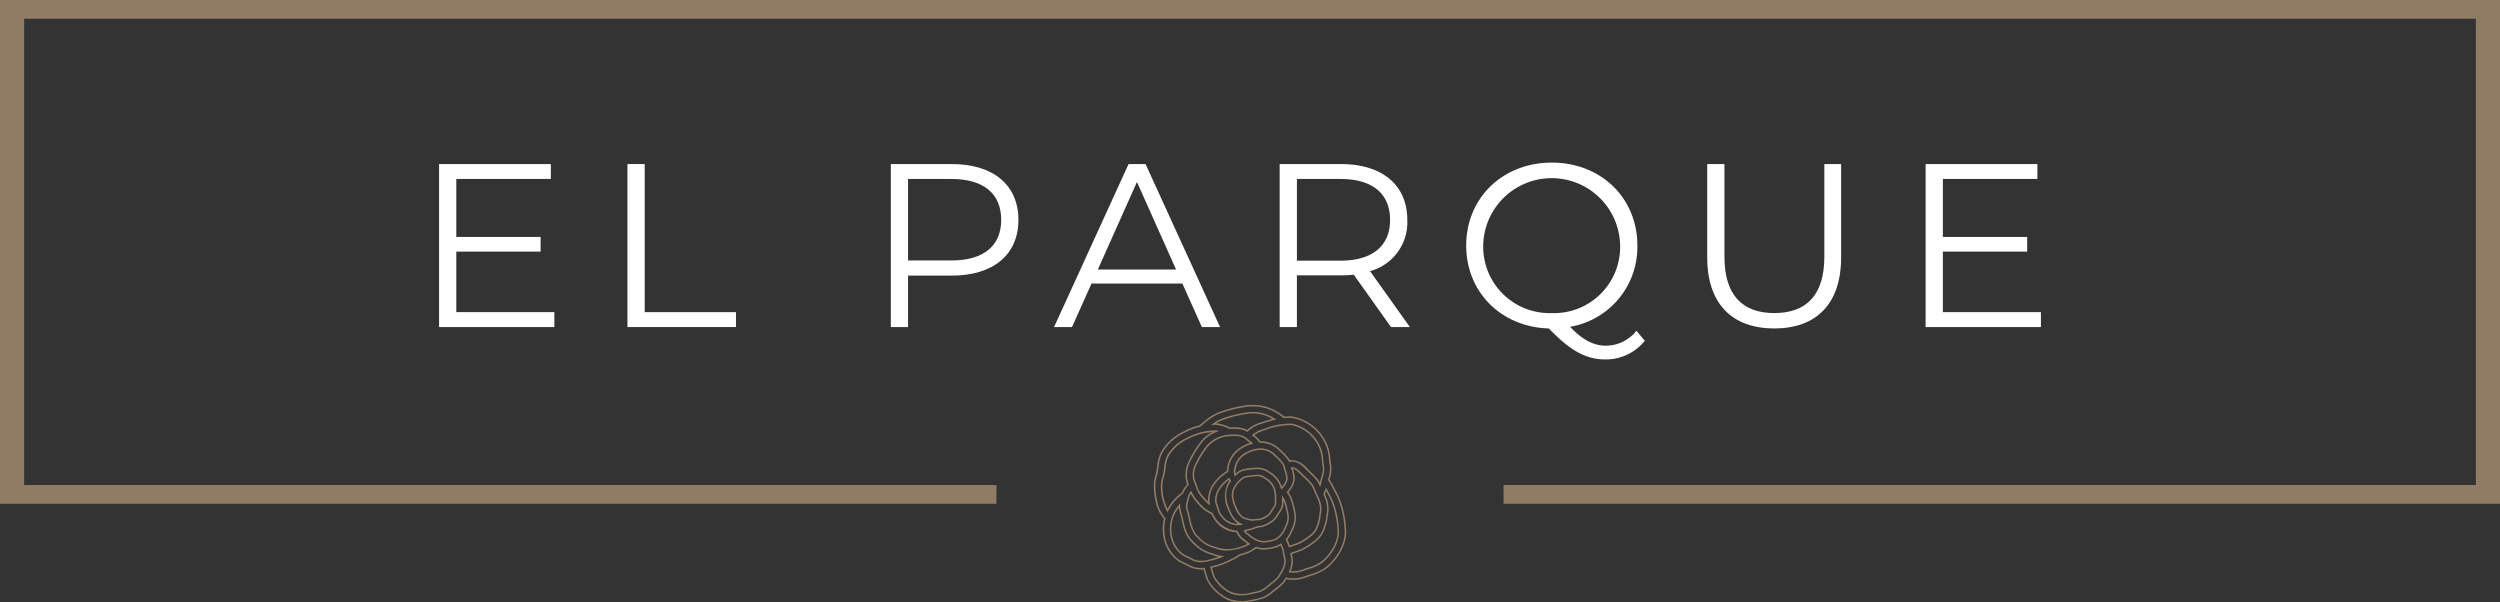
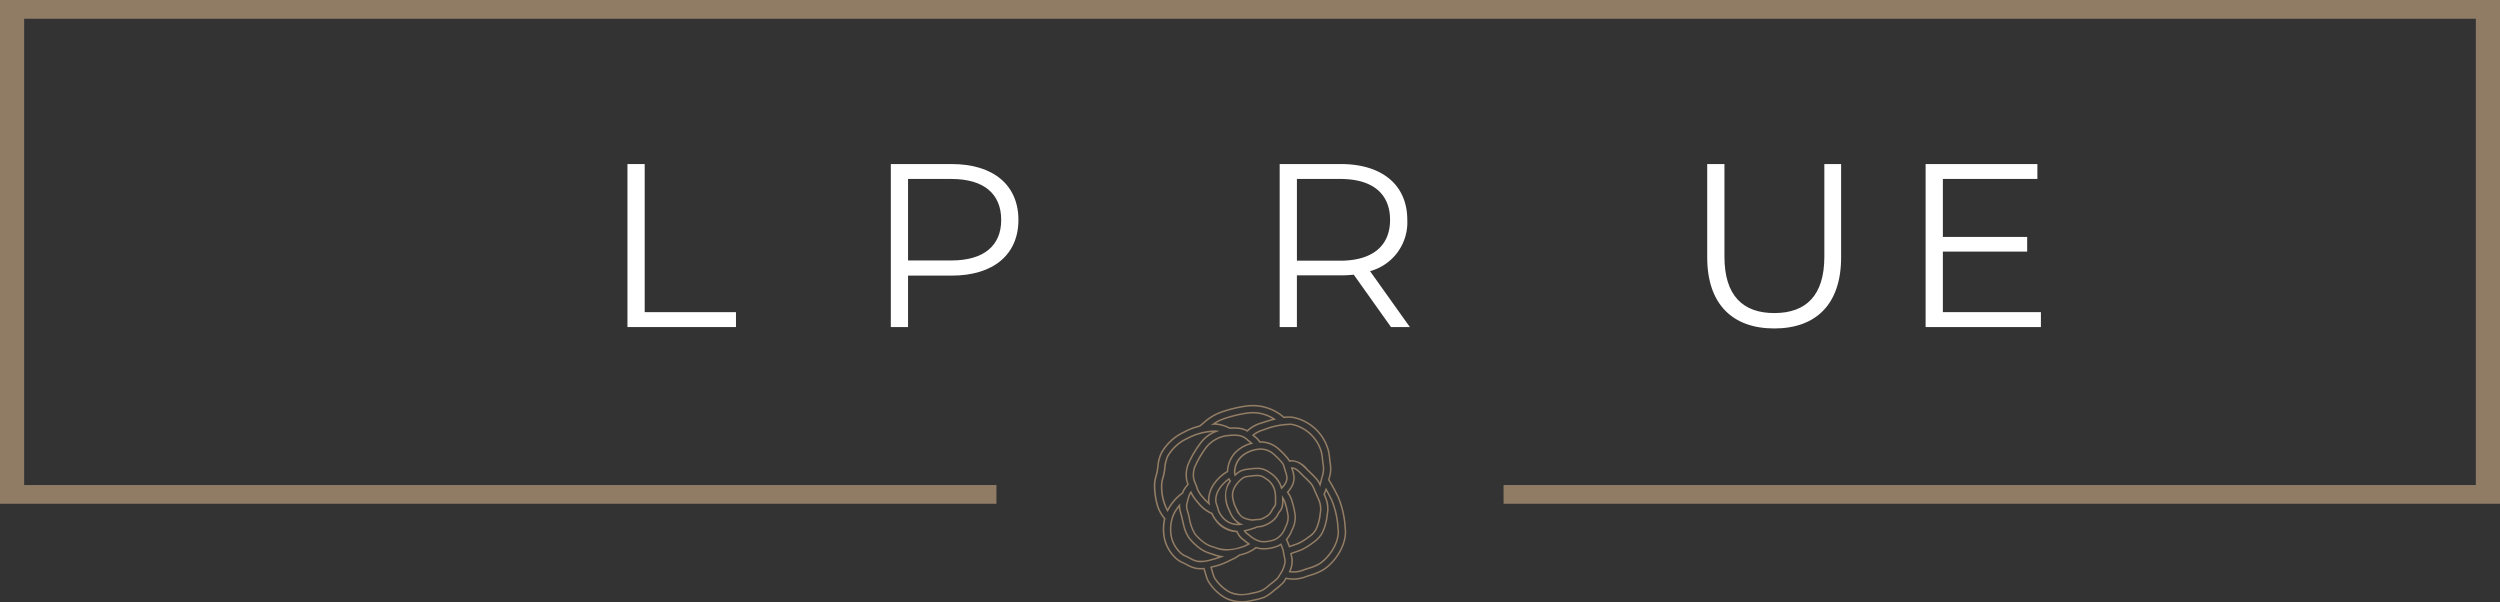
<svg xmlns="http://www.w3.org/2000/svg" viewBox="0 0 440.181 106.08">
  <rect x="0" y="0" width="440.181" height="106.08" fill="#333333" stroke="none" />
  <defs>
    <style>.cls-1{fill:#937d65;}.cls-2{fill:#fff;}.cls-3{fill:#907c65;}</style>
  </defs>
  <title>titleparque</title>
  <g id="Capa_2" data-name="Capa 2">
    <g id="Capa_1-2" data-name="Capa 1">
      <path class="cls-1" d="M218.533,106.08a5.811,5.811,0,0,1-2.849-.687,8.417,8.417,0,0,1-3.161-3.183c-.208-.516-.4-1.177-.57-1.76l-.059-.206a5.119,5.119,0,0,1-1.415-.07,5.728,5.728,0,0,1-1.573-.631l-.319-.167c-.083-.042-.167-.082-.251-.121l-.068-.033a4.473,4.473,0,0,1-1.443-.945,6.923,6.923,0,0,1-1.861-3.143l-.02-.075a8.243,8.243,0,0,1-.018-3.713,6.564,6.564,0,0,1-1.376-2.714,13.556,13.556,0,0,1-.4-3.2,5.927,5.927,0,0,1,.285-1.705,7.753,7.753,0,0,0,.2-.848c.03-.193.054-.38.078-.563l.015-.118a7.5,7.5,0,0,1,.6-2.429,8.88,8.88,0,0,1,4.118-3.817,10.321,10.321,0,0,1,2.713-1.043c.243-.192.471-.38.691-.566a9.334,9.334,0,0,1,2.684-1.734,22.608,22.608,0,0,1,4.843-1.239,8.425,8.425,0,0,1,6.719,1.979,6.973,6.973,0,0,1,1.453-.016A8.218,8.218,0,0,1,234,79.237a9.342,9.342,0,0,1,.241,1.511c.037.36.07.684.133,1.006a5.535,5.535,0,0,1-.242,2.563l-.035.134c.65,1.028,1.492,2.7,1.588,2.891a16.3,16.3,0,0,1,1.291,5.5l.022.192c.326,2.83-1.722,5.967-3.891,7.366a9.106,9.106,0,0,1-2.294.981c-.319.1-.642.2-.954.323a6.058,6.058,0,0,1-3.356.261l-.075.129-.018.031a2.758,2.758,0,0,1-.524.7,11.337,11.337,0,0,1-1.109.95c-.182.135-.362.285-.537.43a6.705,6.705,0,0,1-1.555,1.059,9.386,9.386,0,0,1-1.887.526l-.327.067A9.448,9.448,0,0,1,218.533,106.08Zm-6.445-6.124.032.106c.03.1.061.2.091.314.168.576.358,1.23.561,1.734a8.1,8.1,0,0,0,3.041,3.048,6.51,6.51,0,0,0,4.6.441l.326-.067a9.245,9.245,0,0,0,1.835-.508A6.532,6.532,0,0,0,224.07,104c.177-.148.36-.3.548-.44a11.168,11.168,0,0,0,1.084-.927,2.531,2.531,0,0,0,.476-.643l.018-.031c.033-.056.067-.115.107-.179l.062-.1.1.008a5.833,5.833,0,0,0,3.3-.232c.319-.121.647-.225.963-.326a8.936,8.936,0,0,0,2.236-.952c2.1-1.355,4.083-4.385,3.77-7.11l-.022-.186a16.11,16.11,0,0,0-1.265-5.42c-.35-.7-1.081-2.095-1.606-2.916l-.032-.05.065-.247a5.307,5.307,0,0,0,.238-2.444c-.065-.333-.1-.664-.134-1.013a9.268,9.268,0,0,0-.233-1.476,7.95,7.95,0,0,0-6.221-5.718,6.8,6.8,0,0,0-1.453.022l-.056.006-.044-.037a8.178,8.178,0,0,0-6.549-1.956,22.354,22.354,0,0,0-4.787,1.224h0a9.069,9.069,0,0,0-2.6,1.683c-.238.2-.476.4-.731.6l-.053.025a10.088,10.088,0,0,0-2.673,1.023,8.641,8.641,0,0,0-4,3.7,7.278,7.278,0,0,0-.58,2.346l-.016.121c-.024.185-.048.375-.079.57a7.919,7.919,0,0,1-.2.878,5.69,5.69,0,0,0-.275,1.629,13.288,13.288,0,0,0,.392,3.138,6.283,6.283,0,0,0,1.362,2.656l.047.052-.015.068a8.082,8.082,0,0,0,0,3.652l.019.073a6.7,6.7,0,0,0,1.8,3.03,4.279,4.279,0,0,0,1.362.886l.068.032c.086.041.172.082.257.125l.313.163a5.593,5.593,0,0,0,1.508.611,4.956,4.956,0,0,0,1.449.056Zm6.438,4.871a4.547,4.547,0,0,1-2.239-.537,7.36,7.36,0,0,1-2.6-2.549c-.181-.451-.363-1.074-.523-1.624l-.1-.341.135-.034.315-.081a12.205,12.205,0,0,0,2.7-.957c.169-.091.347-.175.527-.259l.06-.028a5.938,5.938,0,0,0,1.343-.783l.024-.02.031-.007c.155-.038.31-.076.465-.117a6.586,6.586,0,0,0,2.412-1.186l.06-.054.076.027a3.546,3.546,0,0,0,.776.195,6.458,6.458,0,0,0,2.666-.35,2.874,2.874,0,0,0,.8-.389l.136-.093.064.152c.035.082.07.17.11.269.051.127.1.277.158.425l.13.352a1.209,1.209,0,0,1,.049.182l0,.02,0,.021a.488.488,0,0,0,.01.178l.029.059.01.04c0,.017,0,.034.007.052a4.524,4.524,0,0,0,.084.522,3.249,3.249,0,0,1,.135,1.146,5.363,5.363,0,0,1-.918,2.2c-.056.088-.1.167-.143.243a1.617,1.617,0,0,1-.306.422,10.2,10.2,0,0,1-.988.846c-.195.147-.39.307-.59.473a5.684,5.684,0,0,1-1.26.875,8.31,8.31,0,0,1-1.632.445l-.333.069A8.22,8.22,0,0,1,218.526,104.827ZM213.4,99.968l.016.056c.164.562.344,1.178.52,1.617a7.321,7.321,0,0,0,2.478,2.414,5.256,5.256,0,0,0,3.742.315l.334-.069a8.117,8.117,0,0,0,1.578-.427,5.515,5.515,0,0,0,1.2-.837c.2-.168.4-.331.6-.481a10.088,10.088,0,0,0,.963-.825,1.374,1.374,0,0,0,.256-.359c.045-.08.093-.163.151-.254a5.151,5.151,0,0,0,.879-2.1,3.029,3.029,0,0,0-.13-1.047,4.672,4.672,0,0,1-.086-.528l-.008-.057a.4.4,0,0,1-.034-.081.739.739,0,0,1-.02-.256.783.783,0,0,0-.032-.119l-.131-.357c-.052-.145-.1-.292-.155-.416l-.047-.117a3.069,3.069,0,0,1-.736.335,6.69,6.69,0,0,1-2.777.36,3.678,3.678,0,0,1-.758-.183,7.041,7.041,0,0,1-2.464,1.193c-.147.039-.294.076-.441.112a6.339,6.339,0,0,1-1.378.8l-.059.028c-.176.081-.349.162-.513.251a12.34,12.34,0,0,1-2.753.977Zm14.376.865a5.727,5.727,0,0,1-.714-.047l-.179-.023.074-.165a5.1,5.1,0,0,0,.4-1.41,4.089,4.089,0,0,0-.153-1.5c-.014-.058-.025-.122-.035-.19l-.016-.106.1-.038c.286-.112.669-.244.923-.332l.039-.014c.378-.13.677-.233.845-.309a10.592,10.592,0,0,0,2.049-1.265,4.976,4.976,0,0,0,1.553-1.617,9.291,9.291,0,0,0,.895-3.209,5.156,5.156,0,0,0-.22-2.783c-.089-.233-.191-.478-.323-.769l-.026-.058.029-.058a6.3,6.3,0,0,0,.341-.814l.1-.286.146.264c.313.561.66,1.219.954,1.805a15.373,15.373,0,0,1,1.167,5.082l.022.2c.257,2.239-1.511,5-3.324,6.165a8,8,0,0,1-1.994.839c-.36.115-.685.219-1.021.347A4.5,4.5,0,0,1,227.778,100.833Zm-.5-.294a4.355,4.355,0,0,0,2.041-.257c.342-.13.671-.236,1.034-.351a7.84,7.84,0,0,0,1.931-.809c1.745-1.126,3.448-3.77,3.2-5.909l-.021-.189a15.223,15.223,0,0,0-1.141-5c-.248-.5-.535-1.041-.806-1.537-.068.176-.143.346-.225.512.122.271.219.5.3.726a5.384,5.384,0,0,1,.234,2.915,9.512,9.512,0,0,1-.924,3.3,5.175,5.175,0,0,1-1.627,1.7,10.862,10.862,0,0,1-2.1,1.3c-.179.08-.483.185-.867.318l-.039.014c-.223.076-.546.188-.812.289,0,.021.009.042.013.061a4.351,4.351,0,0,1,.158,1.6A5.285,5.285,0,0,1,227.276,100.539Zm-15.852-1.532a3.69,3.69,0,0,1-.706-.066,4.656,4.656,0,0,1-1.235-.515l-.33-.172-.26-.126-.086-.041a3.434,3.434,0,0,1-1.063-.667,5.628,5.628,0,0,1-1.582-2.674,6.836,6.836,0,0,1,.38-4.279h0a9.046,9.046,0,0,1,1.02-1.554l.247-.3L207.8,89a4.551,4.551,0,0,0,.229,1.317l.065.237c.071.266.135.545.2.831l.018.082c.077.337.156.682.248,1.026a6.43,6.43,0,0,0,.923,2.163,9.635,9.635,0,0,0,2.035,1.907,5.977,5.977,0,0,0,1.763.8l-.014.137.042-.128c.193.064.381.126.554.191a5.312,5.312,0,0,0,1.211.307l.5.067-.47.19a15.713,15.713,0,0,1-1.838.572A7.258,7.258,0,0,1,211.424,99.007Zm-4.643-8.417a6.544,6.544,0,0,0-.359,4.09,5.33,5.33,0,0,0,1.518,2.556,3.215,3.215,0,0,0,.983.609l.086.041.264.128.335.174a4.443,4.443,0,0,0,1.161.489,5.417,5.417,0,0,0,2.432-.233c.448-.119.906-.242,1.346-.391a5.5,5.5,0,0,1-.778-.234c-.17-.064-.354-.124-.543-.187l-.028-.009a6.206,6.206,0,0,1-1.843-.845,9.855,9.855,0,0,1-2.089-1.964,6.7,6.7,0,0,1-.965-2.251c-.093-.349-.172-.7-.248-1.031l-.02-.086c-.065-.283-.128-.559-.2-.821l-.065-.235a6.184,6.184,0,0,1-.222-1.023,8.709,8.709,0,0,0-.767,1.223Zm9.108,6.352a4.624,4.624,0,0,1-1.673-.3c-.193-.074-.4-.144-.62-.215a5.255,5.255,0,0,1-1.479-.653,8.97,8.97,0,0,1-1.829-1.7,7.976,7.976,0,0,1-1.011-2.834l-.015-.065c-.069-.3-.137-.6-.213-.88l-.069-.253a2.8,2.8,0,0,1-.168-1.243c.037-.166.1-.4.151-.6l.073-.284c.046-.185.08-.305.116-.42l.013-.03a.477.477,0,0,0,.066-.182l.008-.03.091-.232a2.243,2.243,0,0,1,.251-.439l.14-.2.094.224a6.991,6.991,0,0,0,1.219,1.783,6.1,6.1,0,0,0,2.422,1.9l.052.023.02.053a5.077,5.077,0,0,0,4.269,3.077l.077.006.076.151a3.172,3.172,0,0,0,.973,1.256c.163.112.307.229.447.342l.028.022a6.925,6.925,0,0,0,.581.439l.179.119-.185.109a6.746,6.746,0,0,1-1.558.643A9.978,9.978,0,0,1,215.889,96.942ZM209.4,87.6c-.033.107-.065.22-.107.392l-.074.285c-.054.2-.113.43-.149.593a2.614,2.614,0,0,0,.161,1.1l.073.267c.077.287.145.586.216.892l.015.066a7.813,7.813,0,0,0,.967,2.737,8.751,8.751,0,0,0,1.771,1.636,5.045,5.045,0,0,0,1.4.613c.221.073.435.145.632.22a6.4,6.4,0,0,0,4.034-.12,6.55,6.55,0,0,0,1.305-.512c-.153-.11-.291-.222-.422-.329l-.028-.022c-.135-.11-.276-.223-.431-.33a3.39,3.39,0,0,1-1.058-1.353l-.01-.019a4.833,4.833,0,0,1-3.777-2.116,4.988,4.988,0,0,1-.629-1.076,6.329,6.329,0,0,1-2.463-1.945,8.049,8.049,0,0,1-1.162-1.631,1.584,1.584,0,0,0-.092.185l-.085.216A.769.769,0,0,1,209.4,87.6Zm17.549,8.813-.077-.207c-.062-.175-.129-.357-.188-.506-.1-.24-.18-.441-.282-.641l-.041-.082.061-.068a6,6,0,0,0,.916-1.569l.108-.241a4.5,4.5,0,0,0,.46-2.411,14.583,14.583,0,0,0-.671-2.794,4.376,4.376,0,0,0-.472-.9c-.061-.1-.116-.183-.167-.269l-.052-.087.069-.074a4.459,4.459,0,0,0,.712-.985,2.962,2.962,0,0,0,.388-1.542,6.461,6.461,0,0,0-.36-1.506l-.086-.259.186,0h.016c.646,0,1.148.456,1.836,1.151l.058.059c.181.182.366.359.551.536a12.789,12.789,0,0,1,1.132,1.178,4.569,4.569,0,0,1,.5.981l.075.179c.1.236.208.472.316.708.178.39.339.744.478,1.112h0a4.176,4.176,0,0,1,.165,2.3,8.431,8.431,0,0,1-.786,2.876,4.009,4.009,0,0,1-1.267,1.289,9.682,9.682,0,0,1-1.868,1.16c-.106.047-.35.135-.766.277-.313.109-.585.2-.817.291Zm-.267-1.394c.088.182.166.367.252.581.054.138.116.305.174.468.205-.075.437-.156.7-.247.4-.138.648-.226.746-.269a9.391,9.391,0,0,0,1.8-1.12,3.845,3.845,0,0,0,1.205-1.21,8.237,8.237,0,0,0,.756-2.786,3.94,3.94,0,0,0-.15-2.164h0c-.136-.36-.3-.709-.464-1.079-.116-.254-.224-.492-.326-.732l-.075-.176a4.367,4.367,0,0,0-.462-.919,12.547,12.547,0,0,0-1.1-1.142c-.2-.19-.386-.368-.568-.552l-.059-.059c-.588-.594-1-.981-1.471-1.057a6.346,6.346,0,0,1,.338,1.464,3.23,3.23,0,0,1-.416,1.683,4.665,4.665,0,0,1-.687.972c.034.057.07.113.108.172a4.586,4.586,0,0,1,.5.961,14.8,14.8,0,0,1,.684,2.85,4.754,4.754,0,0,1-.482,2.552l-.108.24A6.419,6.419,0,0,1,226.686,95.014Zm-4.153.5a3.5,3.5,0,0,1-.42-.025,3.976,3.976,0,0,1-1.391-.53,4.655,4.655,0,0,1-.7-.5l-.03-.024c-.156-.126-.317-.256-.5-.385a1.526,1.526,0,0,1-.455-.524l-.095-.161.182-.039a14.718,14.718,0,0,0,2.319-.722l.05-.009a3.106,3.106,0,0,0,.7-.075,5.656,5.656,0,0,0,1.79-.914,3.767,3.767,0,0,0,.988-1.265,2.62,2.62,0,0,1,.218-.328,2.7,2.7,0,0,0,.412-.711,2.986,2.986,0,0,0,.118-1c0-.1,0-.193,0-.284,0-.112.006-.234,0-.361l-.006-.476.254.4a3.2,3.2,0,0,1,.332.626,13.38,13.38,0,0,1,.624,2.587,3.506,3.506,0,0,1-.376,1.886l-.112.249a4.134,4.134,0,0,1-.931,1.5l-.029.019a.436.436,0,0,0-.128.112,2.657,2.657,0,0,1-.983.619A6.312,6.312,0,0,1,222.533,95.517Zm-3.168-1.971a1.081,1.081,0,0,0,.276.283c.194.134.359.267.519.4l.03.025a4.525,4.525,0,0,0,.662.477h0a3.759,3.759,0,0,0,1.294.5,5.277,5.277,0,0,0,2.144-.3,2.377,2.377,0,0,0,.87-.549.619.619,0,0,1,.159-.144l.027-.015a3.988,3.988,0,0,0,.845-1.383l.116-.26a3.24,3.24,0,0,0,.354-1.745,13.133,13.133,0,0,0-.611-2.531,1.613,1.613,0,0,0-.064-.153c0,.051,0,.1,0,.156a3.222,3.222,0,0,1-.132,1.09,2.9,2.9,0,0,1-.439.769,2.59,2.59,0,0,0-.207.307,4,4,0,0,1-1.052,1.345,5.781,5.781,0,0,1-1.907.972,3.284,3.284,0,0,1-.733.081A15.045,15.045,0,0,1,219.365,93.546Zm-1.3-1.067h-.047a3.622,3.622,0,0,1-3.073-1.613,2.813,2.813,0,0,1-.581-1.133,5.837,5.837,0,0,0-.217-.711L214.143,89a4.418,4.418,0,0,1-.2-.67h0a3.765,3.765,0,0,1,.684-2.4,6.333,6.333,0,0,1,1.692-1.708l.128-.087.068.139a2.239,2.239,0,0,0,.208.348l.057.076-.053.079c-.13.191-.248.379-.36.557a3.925,3.925,0,0,0-.353,2.791,3.866,3.866,0,0,0,.1.523,8.026,8.026,0,0,0,.565,1.4,3.929,3.929,0,0,0,1.828,2.135l.453.186-.485.071A2.925,2.925,0,0,1,218.07,92.479Zm-3.863-4.2a4.234,4.234,0,0,0,.189.626l.01.027a6.054,6.054,0,0,1,.225.743,2.6,2.6,0,0,0,.537,1.034,3.364,3.364,0,0,0,2.809,1.5,4.775,4.775,0,0,1-1.538-2.039,8.3,8.3,0,0,1-.582-1.452,5.591,5.591,0,0,1,.27-3.508c.109-.173.214-.339.326-.506-.038-.055-.073-.113-.107-.173a6.065,6.065,0,0,0-1.5,1.547A3.492,3.492,0,0,0,214.207,88.279Zm6.327,3.421a5.242,5.242,0,0,1-1.615-.412,3.1,3.1,0,0,1-1.347-1.664,5.715,5.715,0,0,1-.575-1.6,3.077,3.077,0,0,1,.194-2.142,5.133,5.133,0,0,1,1.727-1.928,2.991,2.991,0,0,1,.895-.215l.024.132-.019-.133.149-.022c.36-.053.721-.089,1.1-.11a2.4,2.4,0,0,1,1.8.5,3.542,3.542,0,0,1,1.7,2.144c.037.139.067.276.091.418.009.051.017.105.023.159a7.786,7.786,0,0,1,.05,1.151c0,.105,0,.213,0,.322a2.22,2.22,0,0,1-.062.68,1.906,1.906,0,0,1-.27.441,3.612,3.612,0,0,0-.3.466,2.826,2.826,0,0,1-.754.968,4.844,4.844,0,0,1-1.357.7,2.23,2.23,0,0,1-.514.054,3.216,3.216,0,0,0-.688.069A1.2,1.2,0,0,1,220.534,91.7Zm.834-7.84q-.13,0-.282.009c-.375.02-.728.055-1.08.108l-.155.022a3.049,3.049,0,0,0-.8.184,4.933,4.933,0,0,0-1.631,1.837,2.848,2.848,0,0,0-.154,1.965,5.449,5.449,0,0,0,.55,1.522c.306.636.675,1.331,1.194,1.527a4,4,0,0,0,1.717.38,3.413,3.413,0,0,1,.736-.076,1.918,1.918,0,0,0,.464-.047,4.635,4.635,0,0,0,1.239-.642,2.545,2.545,0,0,0,.69-.888,3.782,3.782,0,0,1,.326-.5,1.7,1.7,0,0,0,.232-.37,2.148,2.148,0,0,0,.048-.591c0-.114,0-.226,0-.335a7.354,7.354,0,0,0-.048-1.107c-.006-.05-.013-.1-.021-.146-.023-.135-.051-.263-.085-.394a3.312,3.312,0,0,0-1.595-1.992A2.06,2.06,0,0,0,221.368,83.86Zm-15.779,6.3-.124-.2a8.838,8.838,0,0,1-1.06-4.557,4.828,4.828,0,0,1,.241-1.351,9.513,9.513,0,0,0,.227-.985c.032-.2.058-.4.083-.6l.016-.12a6.478,6.478,0,0,1,.5-2.055,7.8,7.8,0,0,1,3.584-3.247,11.044,11.044,0,0,1,4.819-1.271h0a1.568,1.568,0,0,1,.332.018l.511.071-.481.187a5.935,5.935,0,0,0-2.7,2,17.893,17.893,0,0,0-2.22,3.793,5.173,5.173,0,0,0-.274,2.382,3.188,3.188,0,0,0,.088.46,4.5,4.5,0,0,0,.184.533l.027.07-.045.061c-.05.066-.1.133-.158.2l-.031.039a4.327,4.327,0,0,0-.685,1.066l-.1.249-.037.024a8.5,8.5,0,0,0-2.582,3.022ZM213.5,76.087a10.2,10.2,0,0,0-4.319,1.2,7.566,7.566,0,0,0-3.471,3.126,6.243,6.243,0,0,0-.471,1.976l-.016.12c-.026.195-.052.4-.085.6a9.507,9.507,0,0,1-.23,1,4.691,4.691,0,0,0-.234,1.286,8.973,8.973,0,0,0,.9,4.219,8.614,8.614,0,0,1,2.524-2.89c.015-.04.032-.081.05-.126l.017-.044a4.507,4.507,0,0,1,.725-1.134l.031-.038.108-.138a4.861,4.861,0,0,1-.166-.492,3.451,3.451,0,0,1-.094-.5,5.45,5.45,0,0,1,.291-2.513,18.084,18.084,0,0,1,2.251-3.85A5.957,5.957,0,0,1,213.5,76.087Zm-.416,12.92-.3-.239a8.177,8.177,0,0,1-1.008-1.024A5.052,5.052,0,0,1,210.643,86a7.117,7.117,0,0,0-.328-.918,3.425,3.425,0,0,1-.3-.968,4.266,4.266,0,0,1,.21-1.9,16.965,16.965,0,0,1,2.1-3.586,5.742,5.742,0,0,1,3.994-2.082.63.63,0,0,0,.215-.023l.027,0a6.92,6.92,0,0,1,1.526.018,2.876,2.876,0,0,1,1.588.764c.09.081.195.165.306.255l.054.043c.134.107.288.232.43.359l.184.166-.239.064a5.87,5.87,0,0,0-2.132,1,4.847,4.847,0,0,0-1.942,3.152,4.179,4.179,0,0,0-.071.683l0,.076-.066.037a7.155,7.155,0,0,0-2.4,2.253,4.764,4.764,0,0,0-.833,3.1c0,.033.013.065.021.1Zm3.246-12.193a5.466,5.466,0,0,0-3.783,1.972,16.708,16.708,0,0,0-2.073,3.529,3.958,3.958,0,0,0-.192,1.765,3.119,3.119,0,0,0,.275.881,7.422,7.422,0,0,1,.345.968,4.85,4.85,0,0,0,1.077,1.638c.283.322.5.556.7.747a5.213,5.213,0,0,1,.9-3.077,7.439,7.439,0,0,1,2.426-2.3,4.4,4.4,0,0,1,.073-.649,5.1,5.1,0,0,1,2.045-3.317A6.01,6.01,0,0,1,220.1,78c-.079-.066-.158-.13-.231-.188l-.054-.044c-.116-.093-.224-.18-.317-.264a2.616,2.616,0,0,0-1.443-.7,6.626,6.626,0,0,0-1.453-.018A.765.765,0,0,1,216.33,76.814Zm9.246,9.386-.059-.217a4.564,4.564,0,0,0-2.089-2.693,3.387,3.387,0,0,0-2.412-.676c-.409.022-.8.061-1.2.12l-.139.021a3.669,3.669,0,0,0-1.244.331,4.094,4.094,0,0,0-.873.664l-.151.148-.069-.2a2.29,2.29,0,0,1-.032-1.18h0a3.813,3.813,0,0,1,1.566-2.545,5.561,5.561,0,0,1,2.308-.958,3.625,3.625,0,0,1,3.125.812l.155.143a10.894,10.894,0,0,1,1.5,1.578,1.6,1.6,0,0,1,.253.614l.074.246c.041.14.082.28.13.424a5.887,5.887,0,0,1,.315,1.276,2.037,2.037,0,0,1-.284,1.023,3.632,3.632,0,0,1-.709.914Zm-4.218-3.865a3.543,3.543,0,0,1,2.222.733,4.87,4.87,0,0,1,2.131,2.623,3.143,3.143,0,0,0,.5-.681,1.79,1.79,0,0,0,.256-.883,5.649,5.649,0,0,0-.3-1.208c-.05-.15-.092-.293-.134-.435l-.075-.252a1.367,1.367,0,0,0-.212-.528,10.625,10.625,0,0,0-1.459-1.537l-.155-.143a3.346,3.346,0,0,0-2.885-.747,5.338,5.338,0,0,0-2.2.91,3.57,3.57,0,0,0-1.463,2.381,2.38,2.38,0,0,0-.032.833,4.2,4.2,0,0,1,.763-.55,3.867,3.867,0,0,1,1.336-.362l.138-.021c.405-.06.8-.1,1.221-.122C221.125,82.339,221.244,82.335,221.358,82.335Zm11.093,3.421-.15-.336a3.964,3.964,0,0,0-.481-.848A13.783,13.783,0,0,0,230.6,83.3c-.18-.171-.359-.342-.534-.519l-.057-.058c-.725-.731-1.627-1.643-2.944-1.413l-.1.016-.045-.087a2,2,0,0,0-.161-.265,11.525,11.525,0,0,0-1.628-1.73l-.154-.142a4.553,4.553,0,0,0-3.153-1.146l-.078,0-.04-.068a4.355,4.355,0,0,0-1.054-1.062l-.227-.181.107-.107a4.739,4.739,0,0,1,1.782-.946l.276-.091a12.836,12.836,0,0,1,4.826-.923,6.973,6.973,0,0,1,5.366,4.983,8.486,8.486,0,0,1,.206,1.322c.036.356.074.725.148,1.11a4.412,4.412,0,0,1-.223,2l-.13-.032.13.034-.017.064c-.031.119-.063.238-.093.358l-.031.132c-.074.3-.146.58-.224.851ZM227.485,81a3.951,3.951,0,0,1,2.717,1.53l.057.058c.173.175.35.344.529.514a13.977,13.977,0,0,1,1.241,1.3,3.365,3.365,0,0,1,.361.577c.043-.16.084-.324.126-.493l.032-.133c.03-.122.062-.243.093-.362l.017-.066a4.225,4.225,0,0,0,.22-1.881c-.077-.4-.117-.788-.152-1.134a8.256,8.256,0,0,0-.2-1.273,6.705,6.705,0,0,0-5.136-4.792,12.719,12.719,0,0,0-4.715.912l-.276.09a5,5,0,0,0-1.564.78,4.763,4.763,0,0,1,1.063,1.058h.022a4.847,4.847,0,0,1,3.242,1.218l.153.143a11.673,11.673,0,0,1,1.664,1.769,2.036,2.036,0,0,1,.135.213A2.611,2.611,0,0,1,227.485,81Zm-7.838-4.951L219.552,76a3.642,3.642,0,0,0-1.335-.443,7.921,7.921,0,0,0-1.679-.026l-.042,0-.036-.021a6.062,6.062,0,0,0-2.682-.715l-.593.059.4-.291A6.268,6.268,0,0,1,215,73.775a21.387,21.387,0,0,1,4.577-1.167h0a6.954,6.954,0,0,1,4.858,1.083l.263.167-.3.076c-.738.188-1.445.414-2.106.629l-.274.089a5.586,5.586,0,0,0-2.3,1.319Zm-2.373-.822a7.562,7.562,0,0,1,.977.06,3.931,3.931,0,0,1,1.338.423,6.045,6.045,0,0,1,2.343-1.317l.274-.089c.573-.187,1.181-.382,1.816-.553a6.615,6.615,0,0,0-4.4-.881,21.037,21.037,0,0,0-4.52,1.151,5.661,5.661,0,0,0-.988.507,6.913,6.913,0,0,1,2.446.728C216.8,75.24,217.039,75.231,217.274,75.231Z" />
-       <path class="cls-2" d="M97.605,54.962v2.624H77.31v-28.7H96.99V31.51H80.344V41.719H95.186V44.3H80.344v10.66Z" />
      <path class="cls-2" d="M110.478,28.886h3.035V54.962h16.072v2.624H110.478Z" />
      <path class="cls-2" d="M179.317,38.726c0,6.109-4.427,9.8-11.726,9.8h-7.708v9.061h-3.034v-28.7h10.742C174.89,28.886,179.317,32.576,179.317,38.726Zm-3.033,0c0-4.592-3.035-7.216-8.775-7.216h-7.626V45.86h7.626C173.249,45.86,176.284,43.236,176.284,38.726Z" />
-       <path class="cls-2" d="M208.181,49.919h-15.99l-3.444,7.667H185.59l13.12-28.7H201.7l13.12,28.7h-3.2Zm-1.107-2.46-6.888-15.416L193.3,47.459Z" />
      <path class="cls-2" d="M244.916,57.586l-6.559-9.225a20.436,20.436,0,0,1-2.3.123h-7.708v9.1h-3.034v-28.7H236.06c7.3,0,11.726,3.69,11.726,9.84a8.9,8.9,0,0,1-6.56,9.02l7.012,9.84Zm-.163-18.86c0-4.592-3.034-7.216-8.775-7.216h-7.626V45.9h7.626C241.719,45.9,244.753,43.236,244.753,38.726Z" />
-       <path class="cls-2" d="M289.606,60.005a8.8,8.8,0,0,1-6.969,3.281c-3.363,0-6.151-1.518-9.923-5.454-8.4-.246-14.555-6.4-14.555-14.6,0-8.364,6.4-14.6,15.088-14.6,8.61,0,15.047,6.191,15.047,14.6a14.246,14.246,0,0,1-11.849,14.309c2.174,2.3,4.182,3.321,6.233,3.321a6.867,6.867,0,0,0,5.453-2.624Zm-16.359-4.879a11.65,11.65,0,0,0,12.014-11.89,12.056,12.056,0,0,0-24.109,0A11.694,11.694,0,0,0,273.247,55.126Z" />
      <path class="cls-2" d="M300.594,45.327V28.886h3.033V45.2c0,6.806,3.2,9.922,8.775,9.922,5.616,0,8.815-3.116,8.815-9.922V28.886h2.952V45.327c0,8.241-4.428,12.505-11.767,12.505S300.594,53.568,300.594,45.327Z" />
      <path class="cls-2" d="M359.347,54.962v2.624h-20.3v-28.7h19.68V31.51H342.085V41.719h14.843V44.3H342.085v10.66Z" />
      <polygon class="cls-3" points="0 0 0 88.699 175.446 88.699 175.446 85.401 4.253 85.401 4.253 3.298 435.928 3.298 435.928 85.401 264.736 85.401 264.736 88.699 440.181 88.699 440.181 0 0 0" />
    </g>
  </g>
</svg>